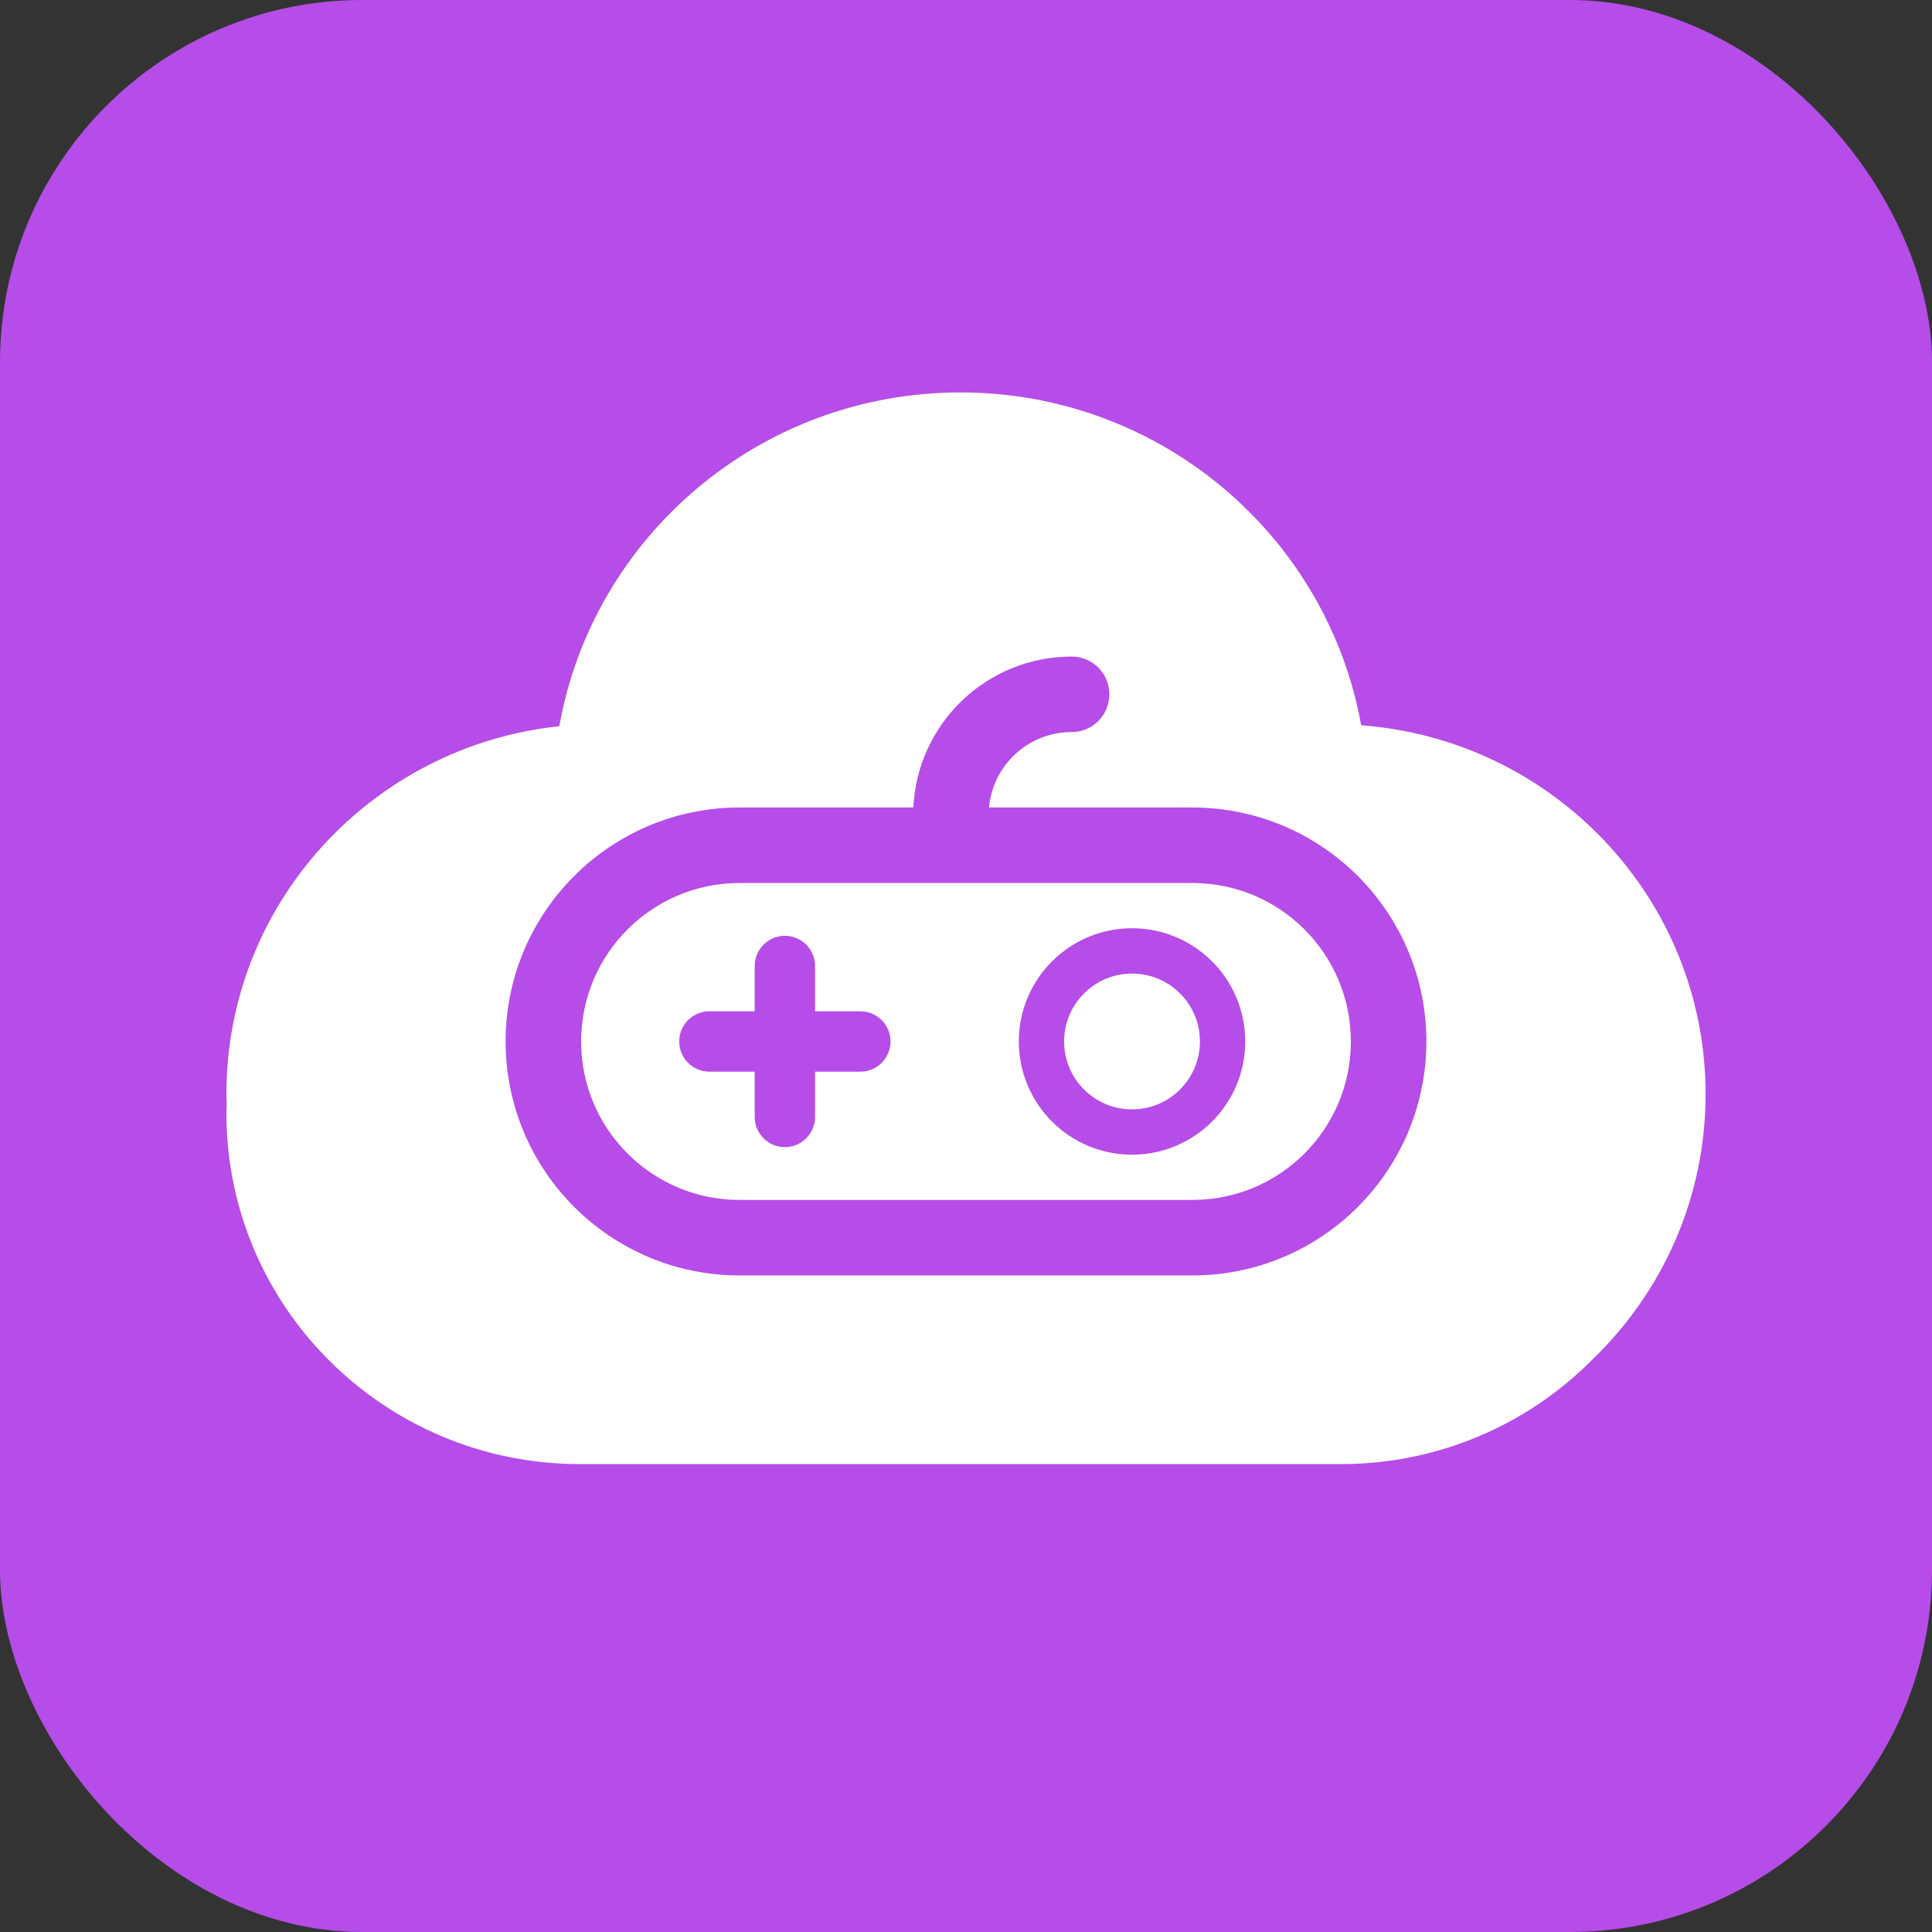
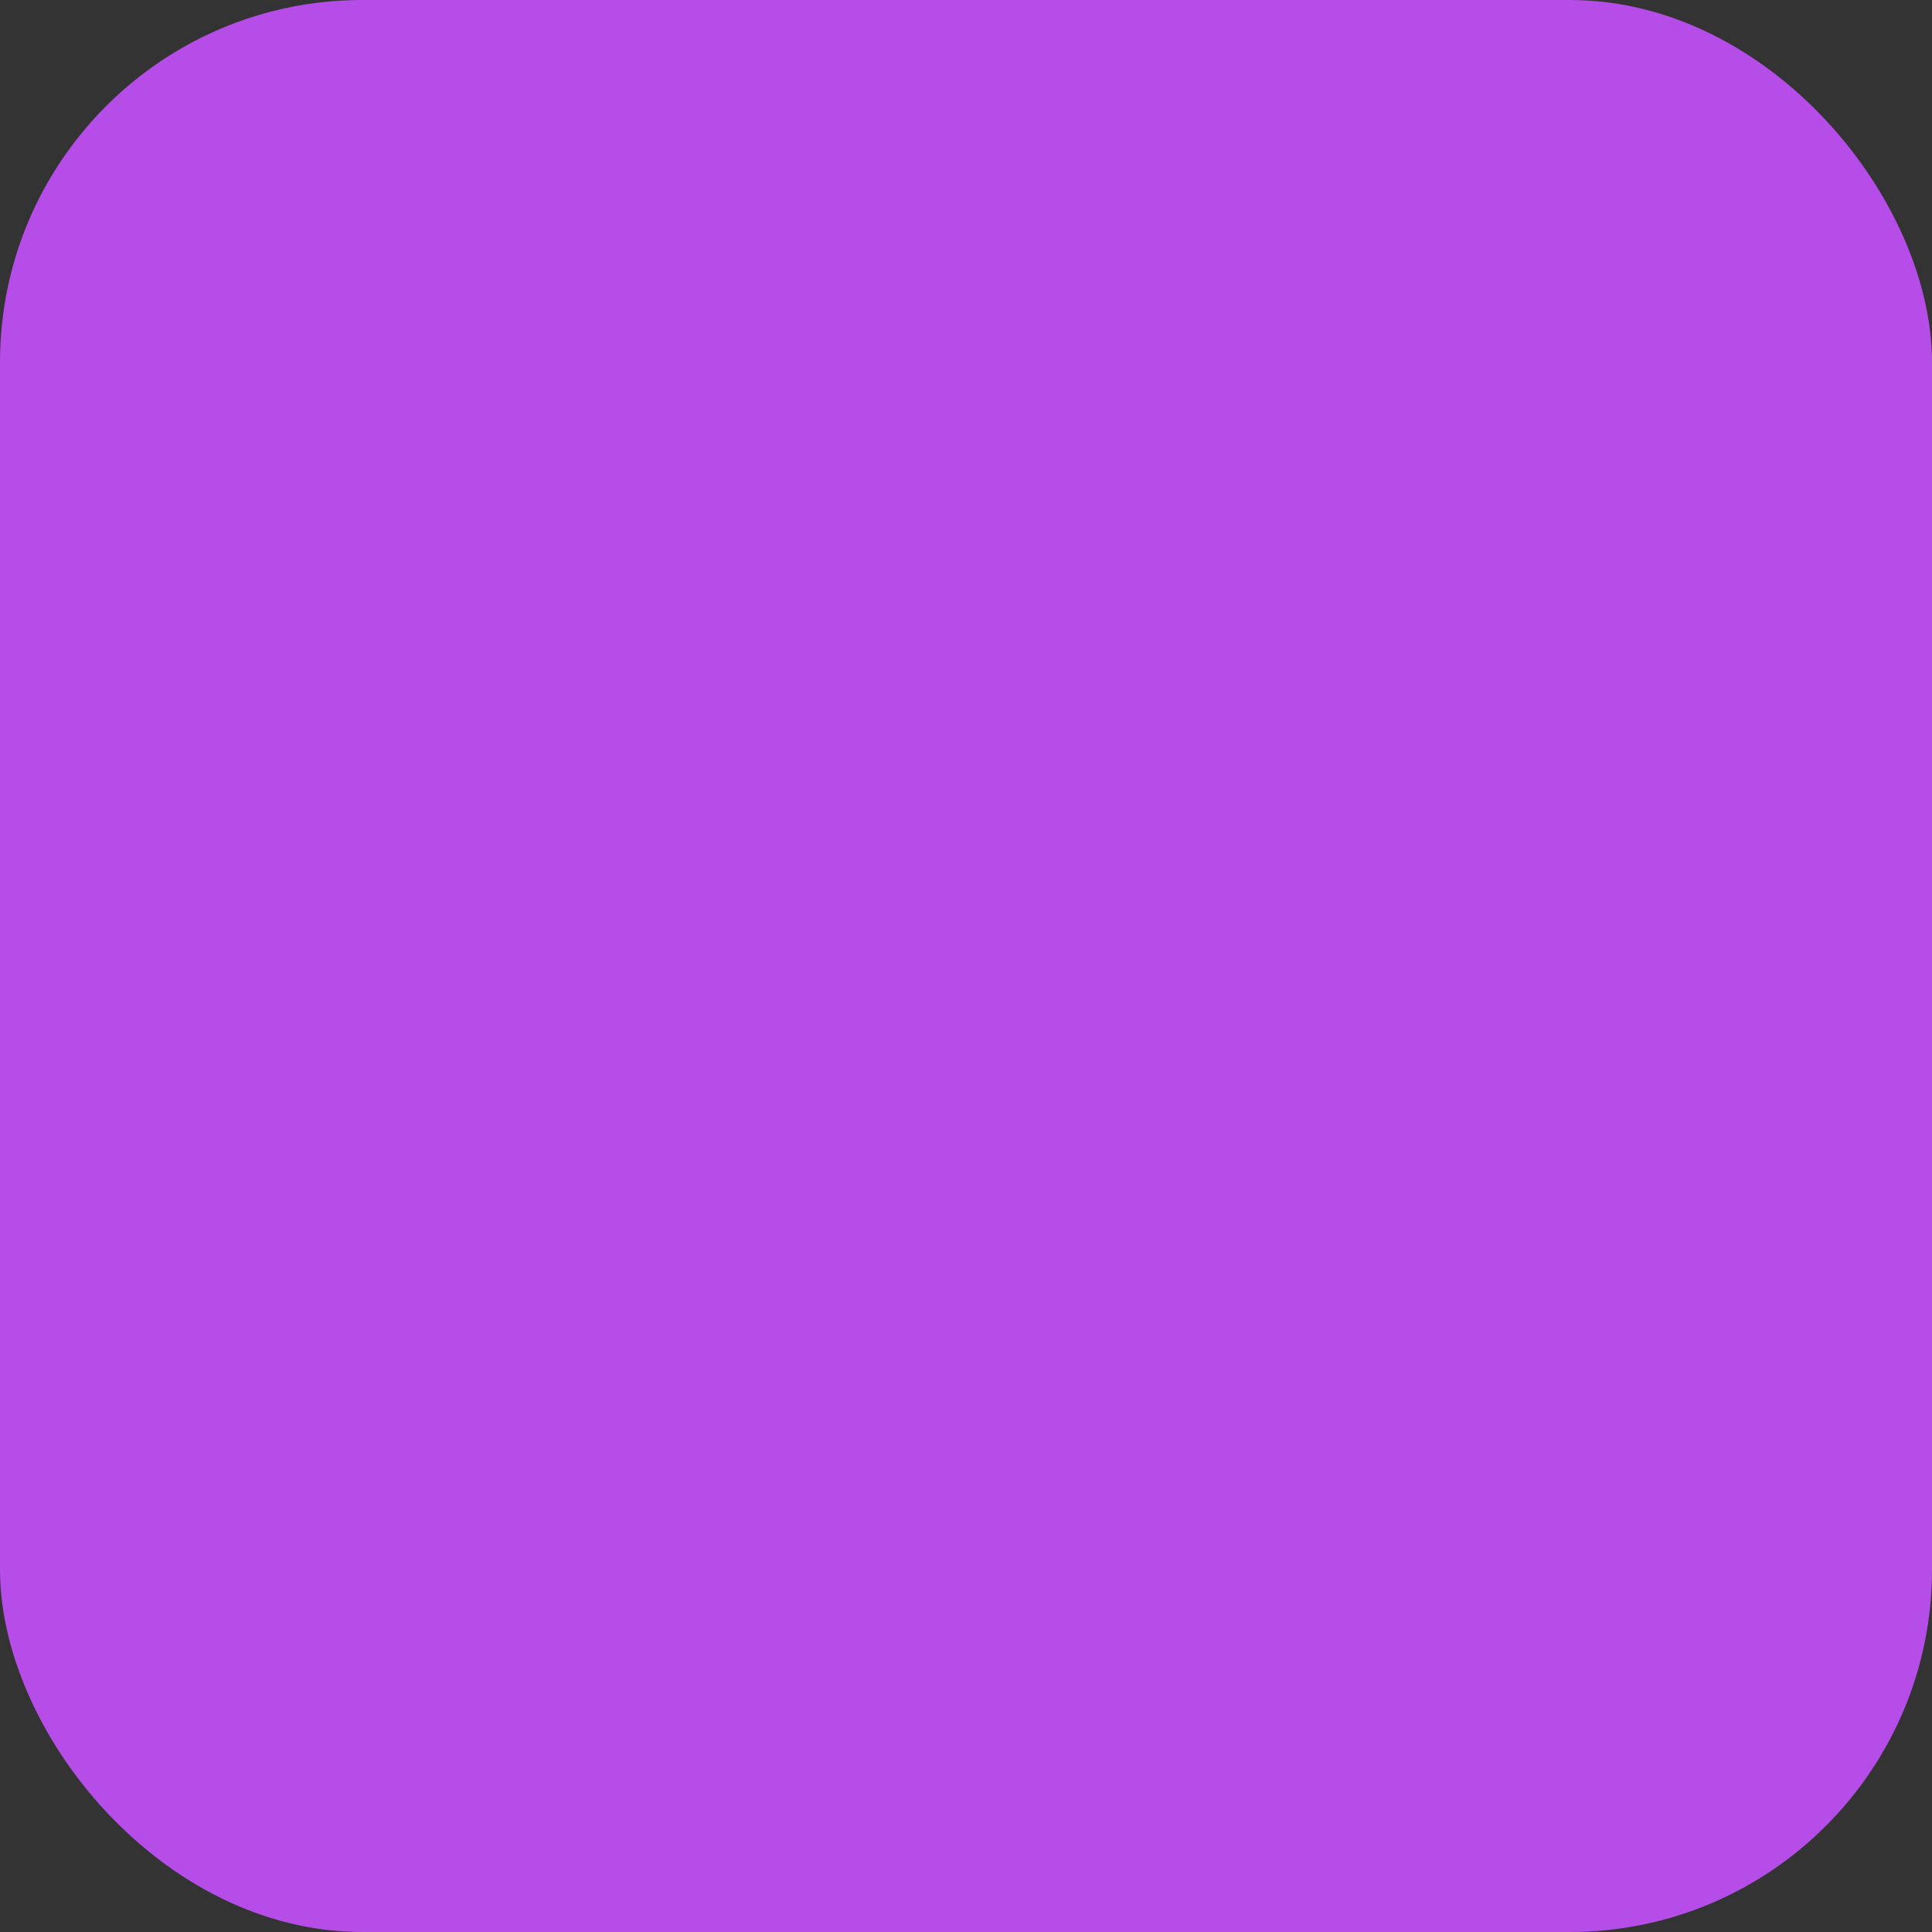
<svg xmlns="http://www.w3.org/2000/svg" width="48" height="48" viewBox="0 0 48 48" fill="none">
  <rect x="0" y="0" width="48" height="48" fill="#333333" stroke="none" />
  <rect width="48" height="48" rx="9" fill="#B64DE8" />
-   <path d="M23.859 9.75C28.837 9.75 32.973 13.319 33.818 18.019C38.604 18.377 42.375 22.341 42.375 27.183C42.375 29.765 41.301 32.098 39.573 33.768C37.979 35.377 35.762 36.375 33.31 36.375H14.409C9.558 36.375 5.625 32.471 5.625 27.654C5.625 27.576 5.63 27.497 5.632 27.419C5.628 27.34 5.625 27.261 5.625 27.183C5.625 22.438 9.247 18.532 13.896 18.043C14.733 13.331 18.881 9.75 23.859 9.75ZM26.625 16.312C24.513 16.312 22.79 17.975 22.692 20.062H18.375C15.165 20.062 12.562 22.665 12.562 25.875C12.562 29.085 15.165 31.688 18.375 31.688H29.625C32.835 31.688 35.438 29.085 35.438 25.875C35.438 22.665 32.835 20.062 29.625 20.062H24.572C24.667 19.011 25.549 18.188 26.625 18.188C27.143 18.188 27.562 17.768 27.562 17.25C27.562 16.732 27.143 16.312 26.625 16.312ZM29.625 21.938C31.8 21.938 33.562 23.7 33.562 25.875C33.562 28.05 31.8 29.812 29.625 29.812H18.375C16.2 29.812 14.438 28.05 14.438 25.875C14.438 23.7 16.2 21.938 18.375 21.938H29.625ZM28.125 23.062C26.572 23.062 25.312 24.322 25.312 25.875C25.312 27.428 26.572 28.688 28.125 28.688C29.678 28.688 30.938 27.428 30.938 25.875C30.938 24.322 29.678 23.062 28.125 23.062ZM19.5 23.25C19.086 23.25 18.75 23.586 18.75 24V25.125H17.625C17.211 25.125 16.875 25.461 16.875 25.875C16.875 26.289 17.211 26.625 17.625 26.625H18.75V27.75C18.75 28.164 19.086 28.5 19.5 28.5C19.914 28.5 20.25 28.164 20.25 27.75V26.625H21.375C21.789 26.625 22.125 26.289 22.125 25.875C22.125 25.461 21.789 25.125 21.375 25.125H20.25V24C20.25 23.586 19.914 23.25 19.5 23.25ZM28.125 24.188C29.057 24.188 29.812 24.943 29.812 25.875C29.812 26.807 29.057 27.562 28.125 27.562C27.193 27.562 26.438 26.807 26.438 25.875C26.438 24.943 27.193 24.188 28.125 24.188Z" fill="white" />
</svg>